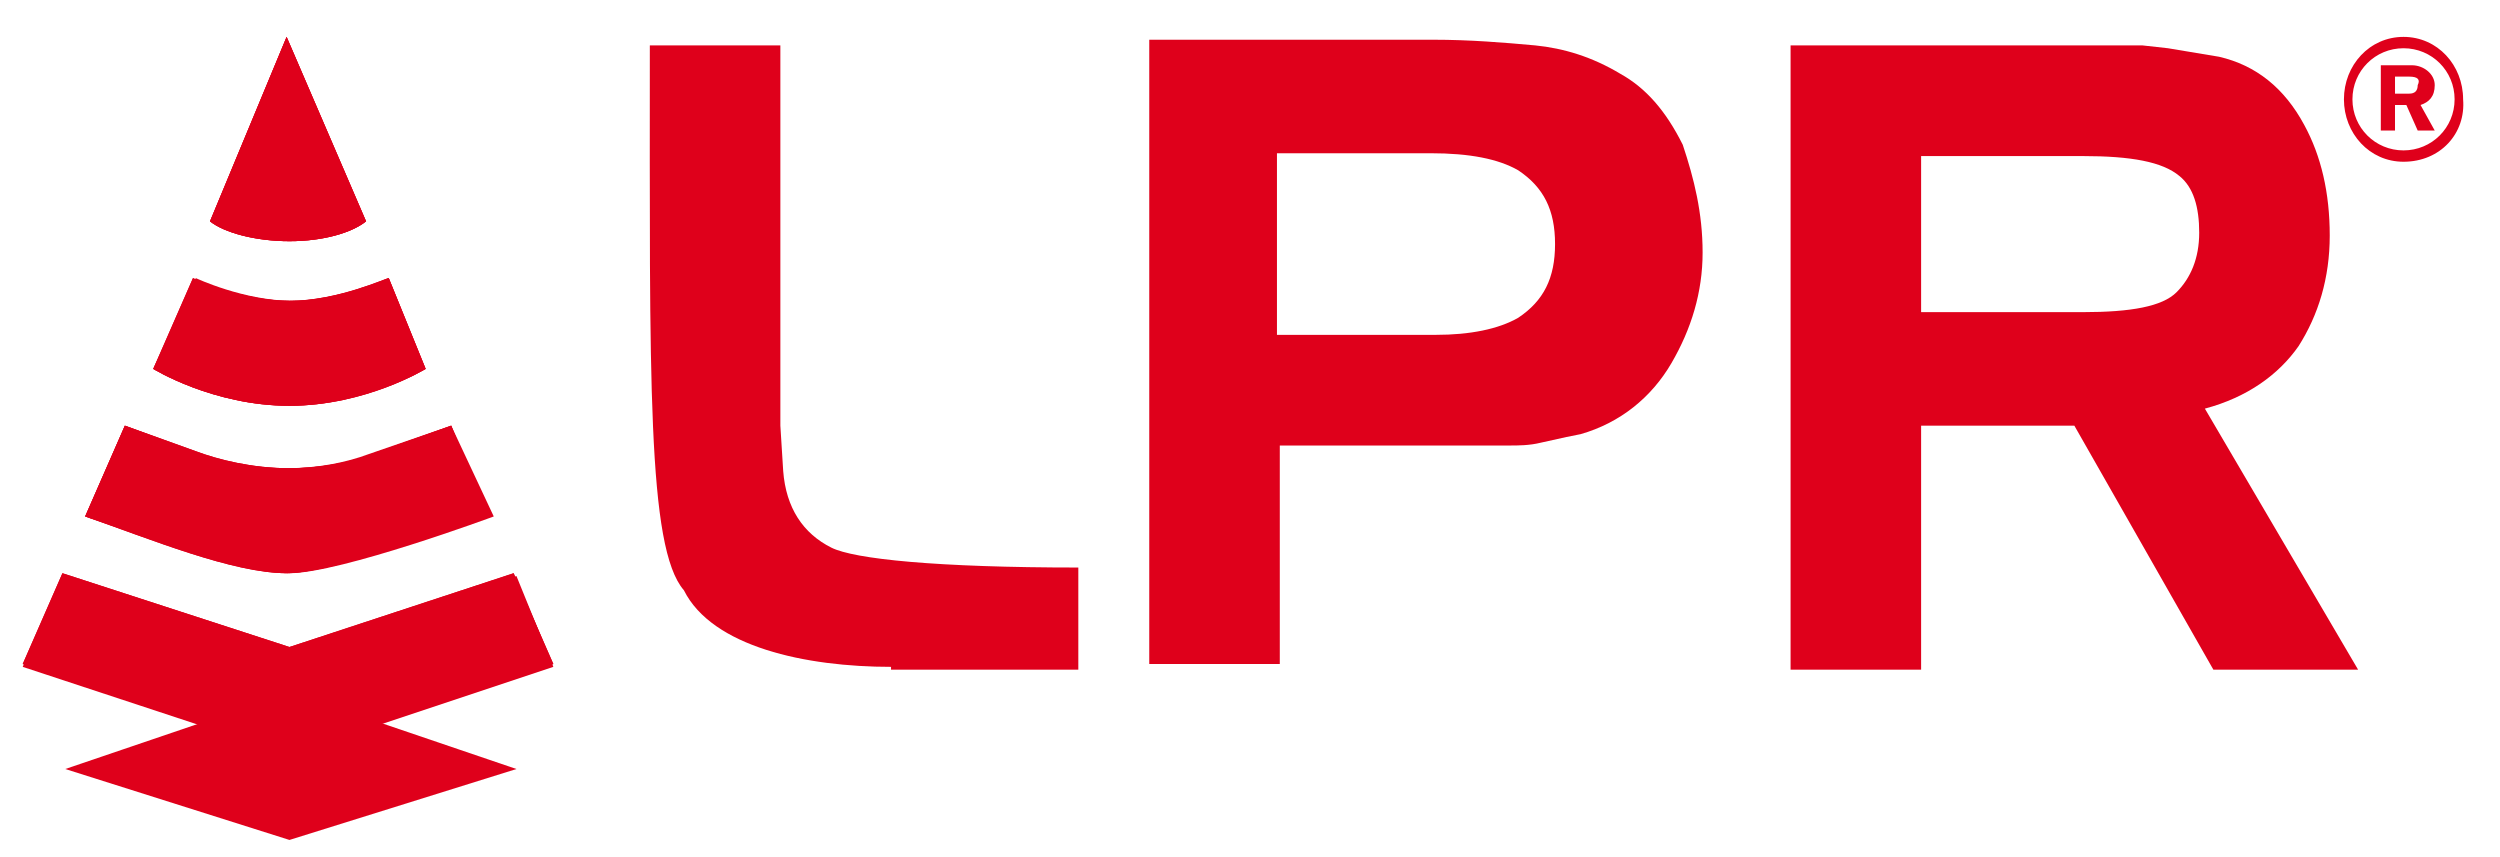
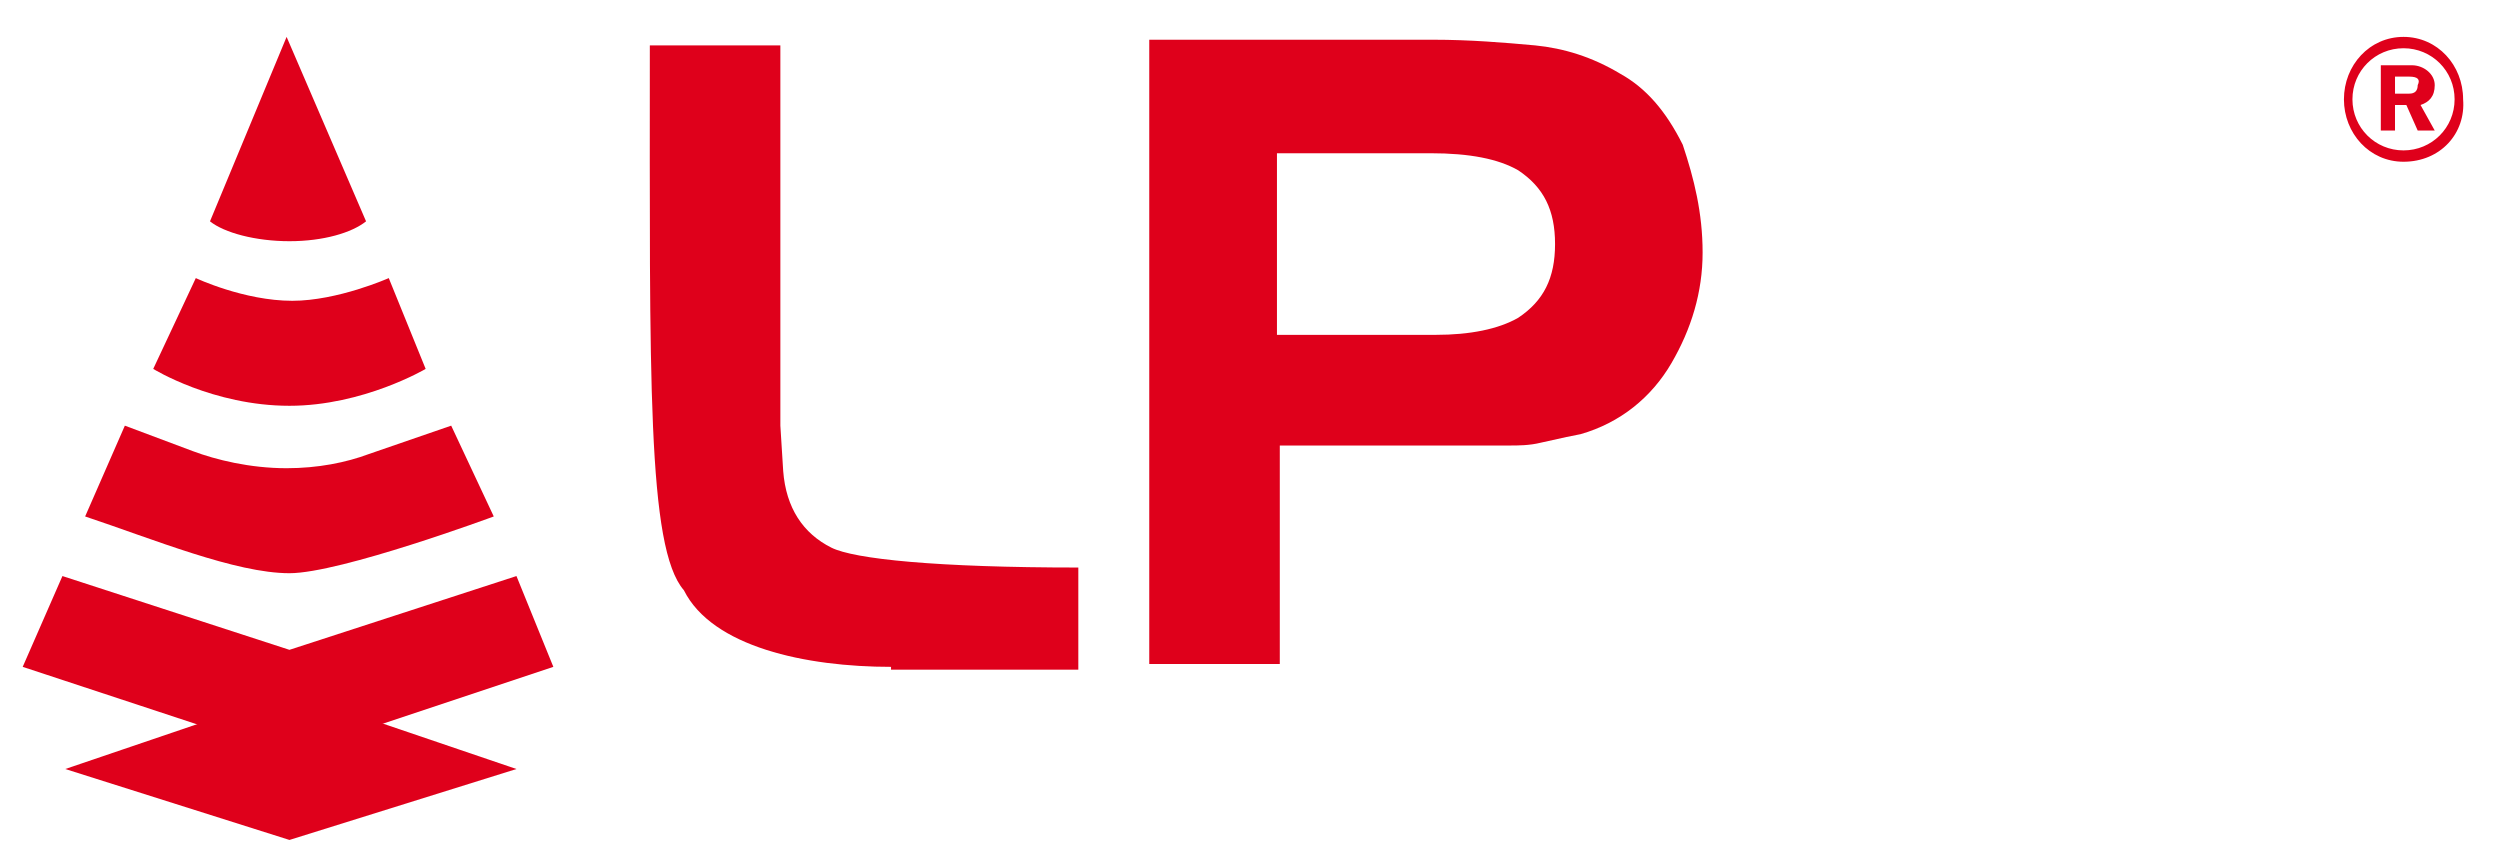
<svg xmlns="http://www.w3.org/2000/svg" xmlns:xlink="http://www.w3.org/1999/xlink" version="1.1" id="Laag_2" x="0px" y="0px" viewBox="0 0 88.1 30.2" style="enable-background:new 0 0 88.1 30.2;" xml:space="preserve">
  <style type="text/css">
	.st0{fill:#DF001B;}
	.st1{clip-path:url(#SVGID_2_);fill:#DF001B;}
</style>
  <g>
    <path class="st0" d="M31.4,23.5c-3,0-6.3-0.7-7.3-2.7c-1.3-1.5-1.2-7.5-1.2-19.2h4.6v12.1l0,1.3l0.1,1.6c0.1,1.3,0.7,2.2,1.7,2.7   c0.8,0.4,3.7,0.7,8.7,0.7v3.6H31.4z" />
    <path class="st0" d="M58.9,12.8c-0.7,1.2-1.8,2.1-3.2,2.5l-0.5,0.1l-0.9,0.2c-0.4,0.1-0.8,0.1-1.1,0.1c-0.2,0-0.4,0-0.6,0l-7.5,0   v7.7h-4.6v-22h10c1.3,0,2.5,0.1,3.6,0.2c1,0.1,2,0.4,3,1c0.9,0.5,1.6,1.3,2.2,2.5C59.7,6.3,60,7.5,60,8.9   C60,10.3,59.6,11.6,58.9,12.8 M53.5,6c-0.7-0.4-1.7-0.6-3.1-0.6H45v6.4h5.6c1.2,0,2.2-0.2,2.9-0.6c0.9-0.6,1.3-1.4,1.3-2.6   C54.8,7.4,54.4,6.6,53.5,6" />
-     <path class="st0" d="M78.2,2c1.3,0.3,2.3,1.1,3,2.4c0.6,1.1,0.9,2.4,0.9,3.9s-0.4,2.8-1.1,3.9c-0.7,1-1.8,1.8-3.3,2.2l5.4,9.2H78   l-4.9-8.6h-5.4v8.6h-4.6v-22h11.3h1.1l0.9,0.1l0.6,0.1 M76.8,6.2c-0.6-0.5-1.7-0.7-3.4-0.7h-5.7V11h5.7c1.7,0,2.8-0.2,3.3-0.7   c0.5-0.5,0.8-1.2,0.8-2.1C77.5,7.3,77.3,6.6,76.8,6.2" />
    <path class="st0" d="M84.7,5.7c-1.2,0-2.1-1-2.1-2.2c0-1.2,0.9-2.2,2.1-2.2c1.2,0,2.1,1,2.1,2.2C86.9,4.7,86,5.7,84.7,5.7    M84.7,1.7c-1,0-1.8,0.8-1.8,1.8c0,1,0.8,1.8,1.8,1.8c1,0,1.8-0.8,1.8-1.8C86.5,2.5,85.7,1.7,84.7,1.7 M85.3,3.7l0.5,0.9h-0.6   l-0.4-0.9h-0.4v0.9h-0.5V2.3H85c0.4,0,0.8,0.3,0.8,0.7C85.8,3.4,85.6,3.6,85.3,3.7 M84.9,2.7h-0.5v0.6h0.5c0.2,0,0.3-0.1,0.3-0.3   C85.3,2.8,85.2,2.7,84.9,2.7" />
    <polygon class="st0" points="10.2,26.4 7.3,25.4 2.3,27.1 10.2,29.6 18.2,27.1 13.2,25.4  " />
    <path class="st0" d="M19.5,23.5l-9.3,3.1l-9.4-3.1l1.4-3.2l8,2.6l8-2.6L19.5,23.5z M12.9,7.8l-2.8-6.5L7.4,7.8   C7.9,8.2,9,8.5,10.2,8.5C11.4,8.5,12.4,8.2,12.9,7.8 M15,13l-1.3-3.2c0,0-1.8,0.8-3.4,0.8c-1.7,0-3.4-0.8-3.4-0.8L5.4,13   c0,0,2.1,1.3,4.8,1.3C12.8,14.3,15,13,15,13 M10.2,20.2L10.2,20.2L10.2,20.2L10.2,20.2c1.8,0,7.2-2,7.2-2L15.9,15l-2.9,1   c-0.8,0.3-1.8,0.5-2.9,0.5c-1.3,0-2.5-0.3-3.3-0.6L4.4,15l-1.4,3.2C5.4,19,8.3,20.2,10.2,20.2L10.2,20.2z" />
  </g>
  <g>
    <defs>
-       <path id="SVGID_1_" d="M10.2,22.8l-8-2.6l-1.4,3.2l9.4,3.1l9.3-3.1l-1.4-3.2L10.2,22.8z M13.1,16c-0.8,0.3-1.8,0.5-2.9,0.5    c-1.3,0-2.5-0.3-3.3-0.6L4.4,15l-1.4,3.2c2.3,0.8,5.2,2,7.1,2v0h0h0v0c1.8,0,7.1-2,7.1-2L15.9,15L13.1,16z M10.2,10.6    c-1.7,0-3.4-0.8-3.4-0.8L5.4,13c0,0,2.1,1.3,4.8,1.3c2.7,0,4.8-1.3,4.8-1.3l-1.3-3.2C13.6,9.8,11.9,10.6,10.2,10.6 M7.4,7.8    C7.9,8.2,9,8.5,10.2,8.5c1.2,0,2.2-0.3,2.7-0.7l-2.8-6.5L7.4,7.8z" />
-     </defs>
+       </defs>
    <use xlink:href="#SVGID_1_" style="overflow:visible;fill:#DF001B;" />
    <clipPath id="SVGID_2_">
      <use xlink:href="#SVGID_1_" style="overflow:visible;" />
    </clipPath>
    <rect x="-3.2" y="-6.8" class="st1" width="29.5" height="38.3" />
  </g>
</svg>